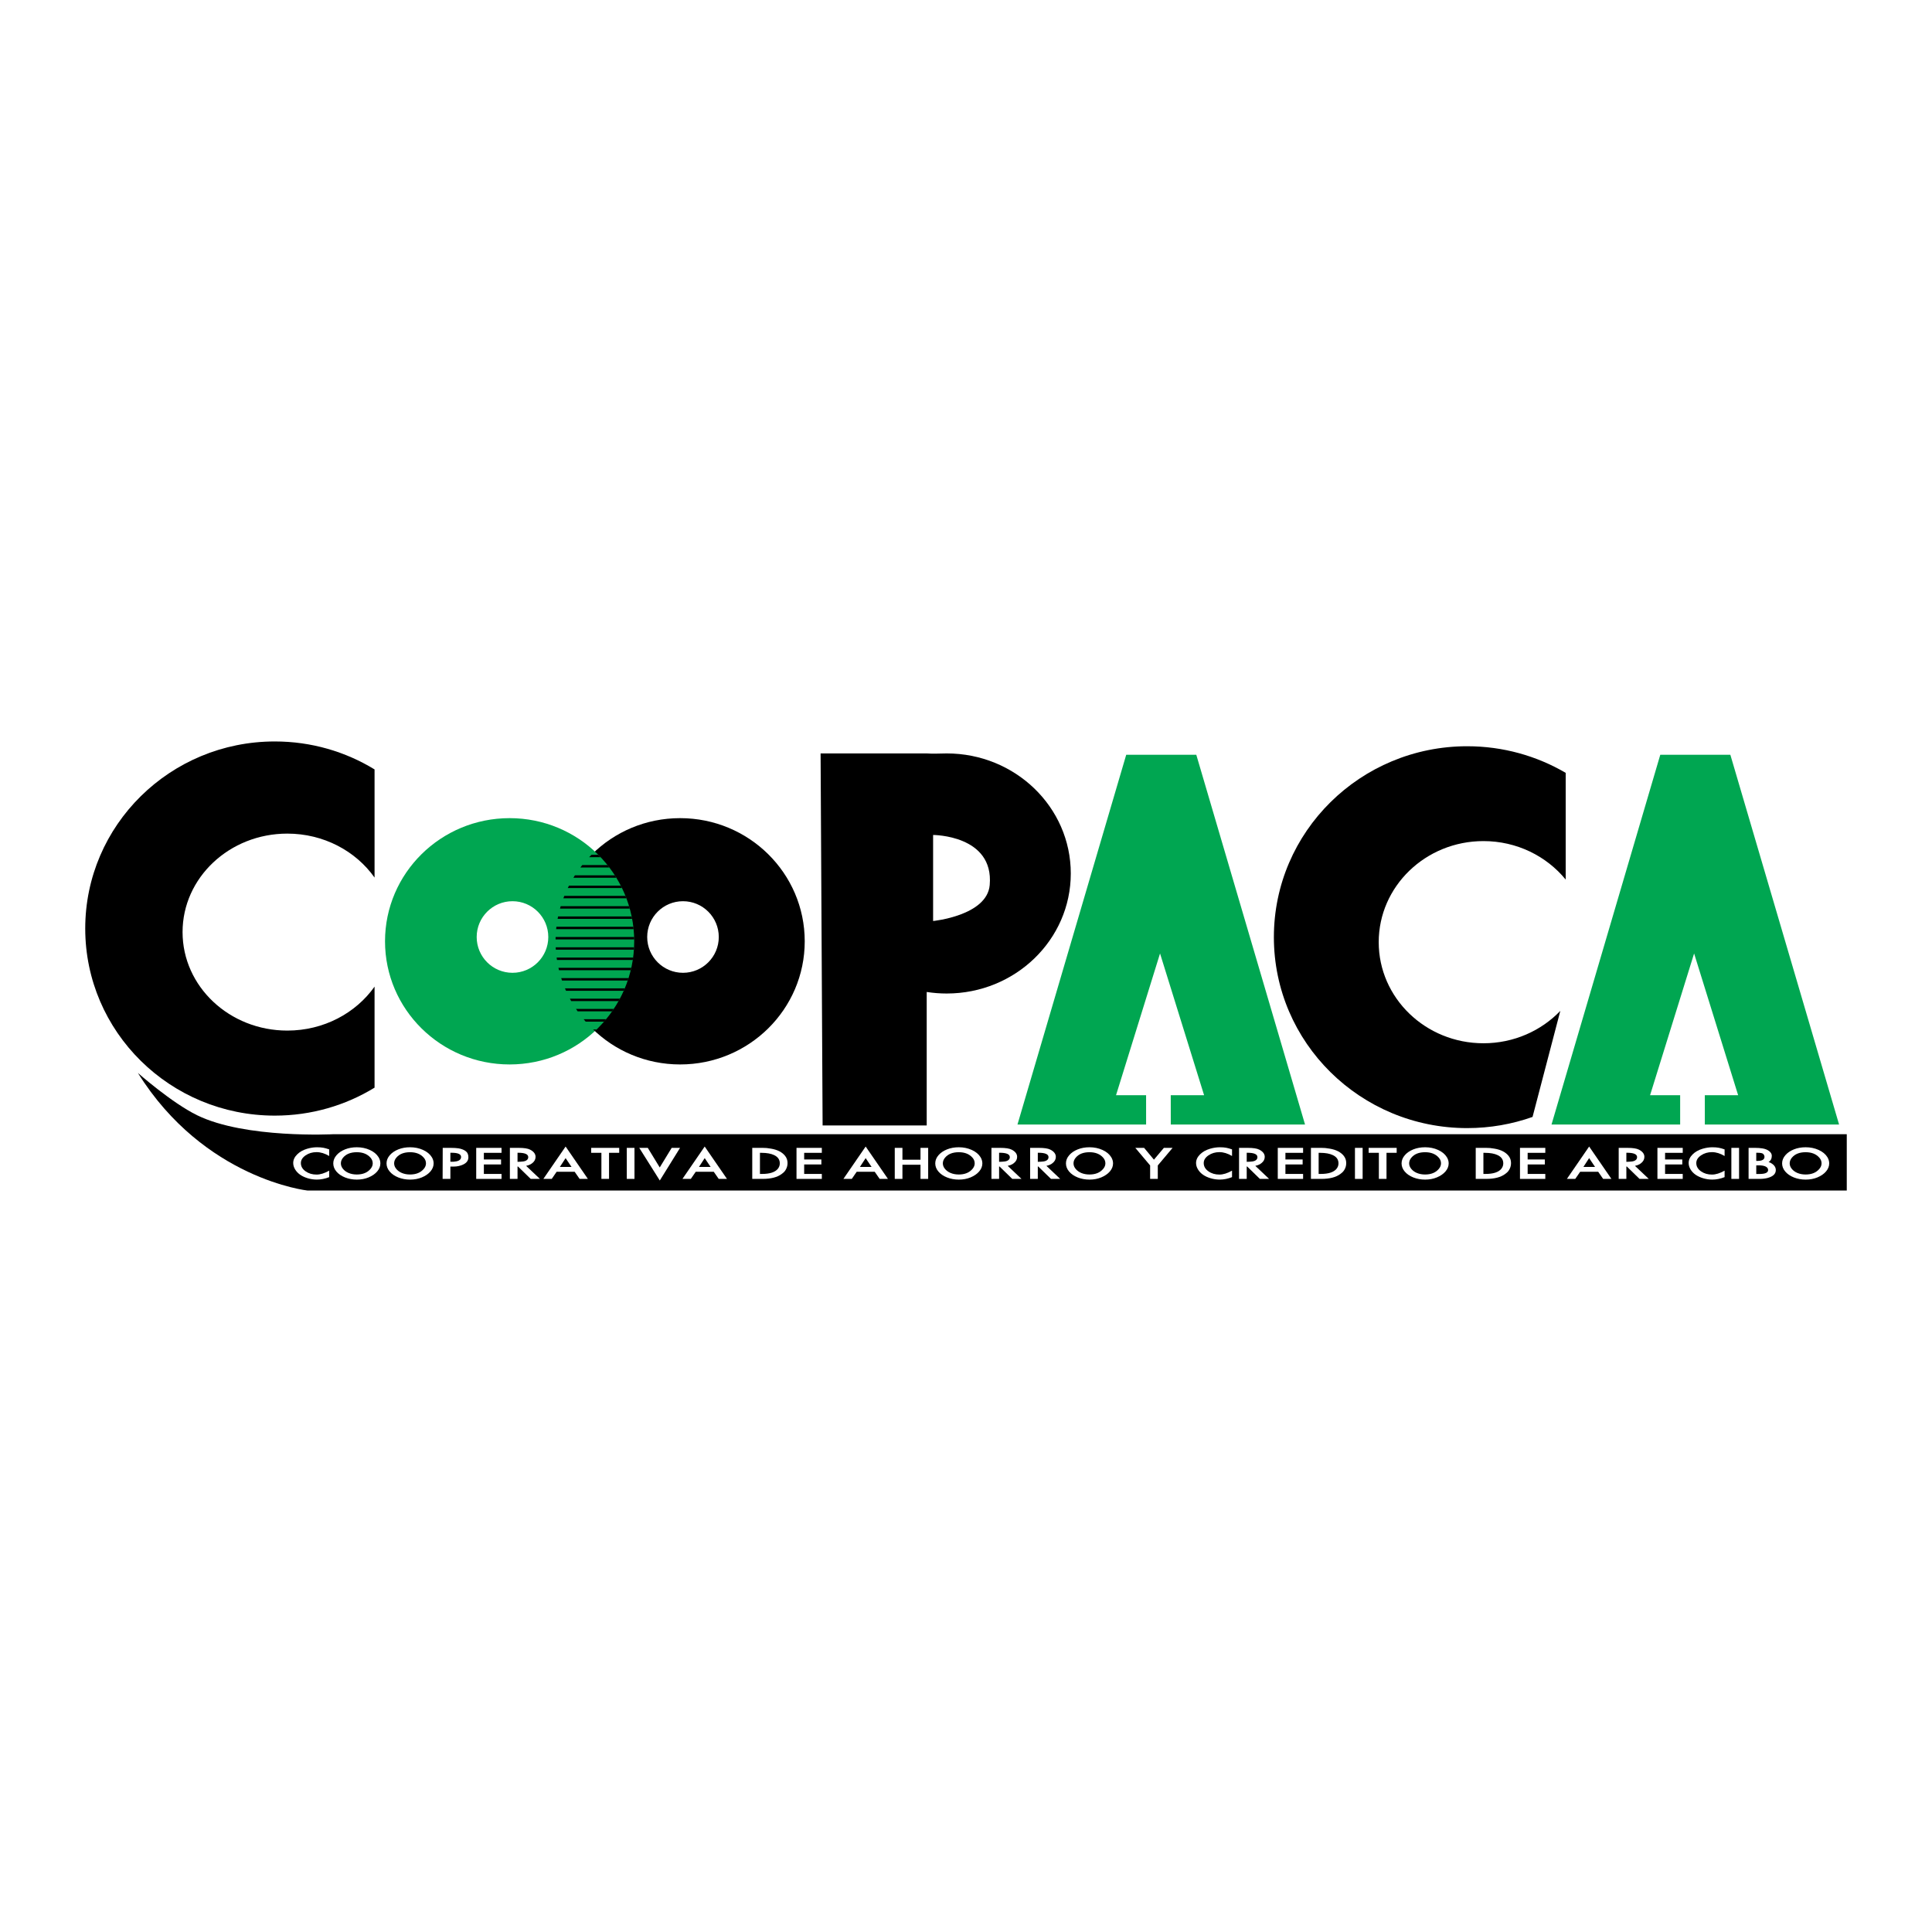
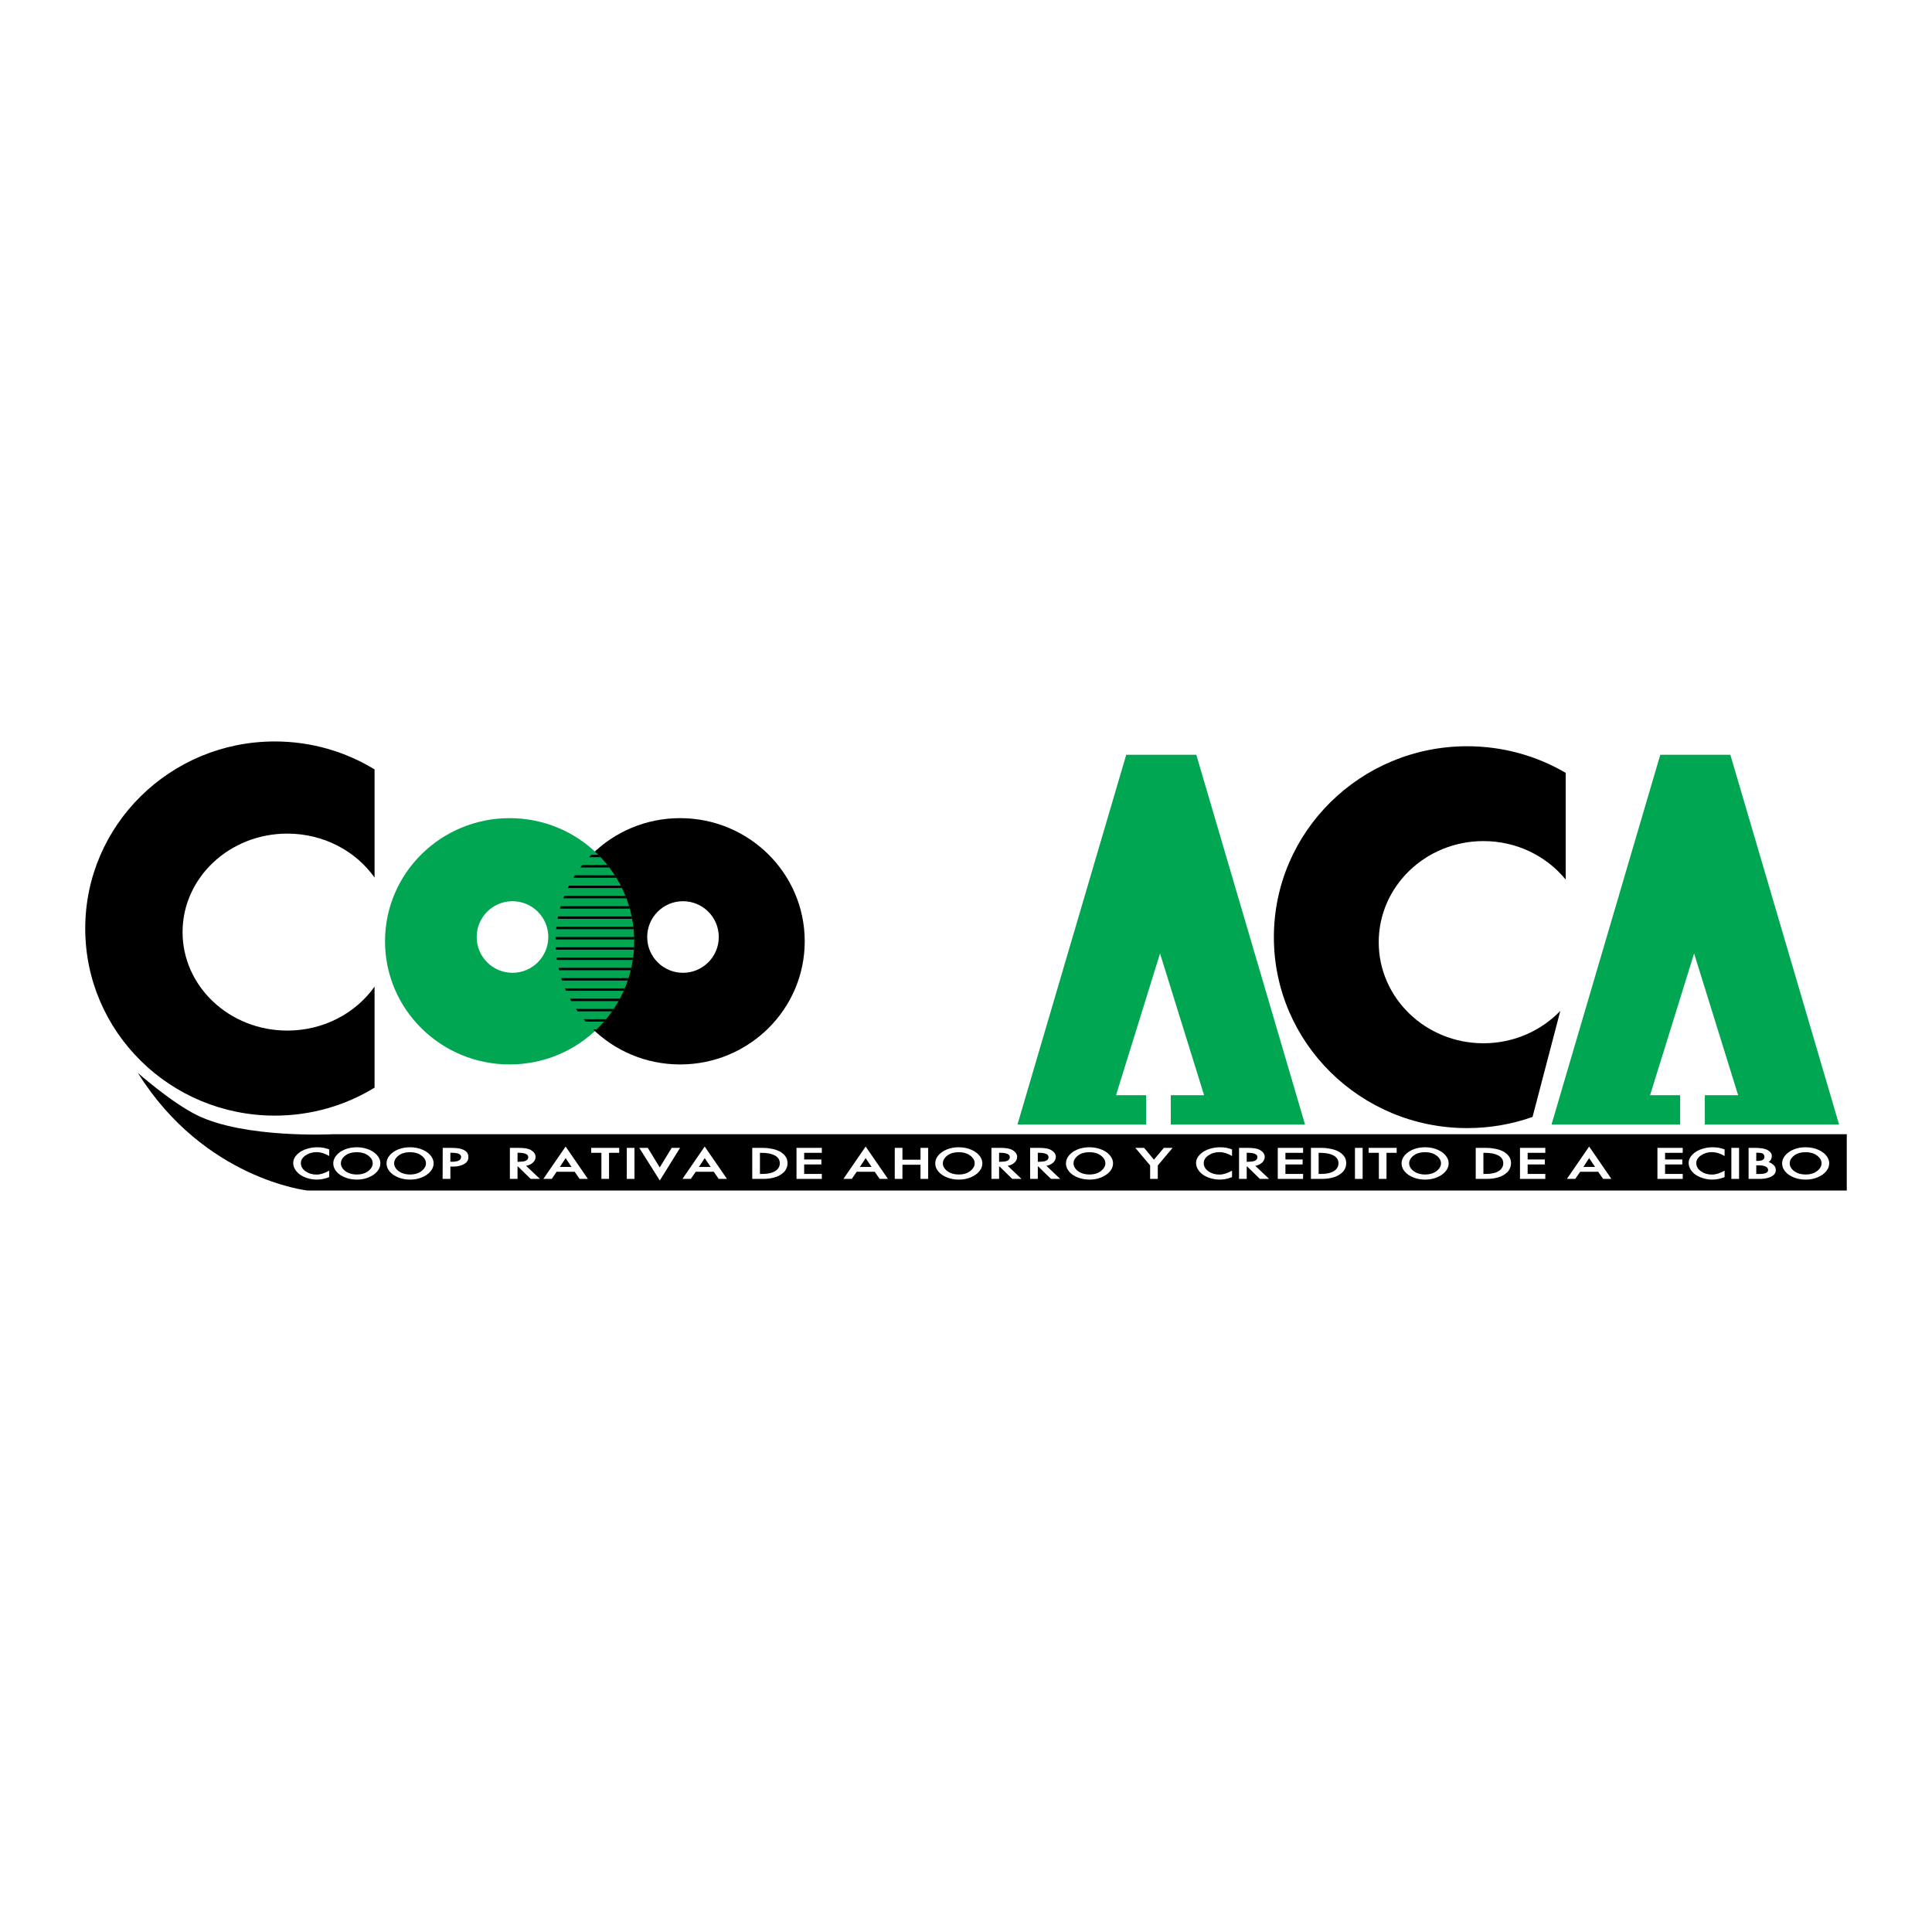
<svg xmlns="http://www.w3.org/2000/svg" version="1.0" id="Layer_1" x="0px" y="0px" width="192.756px" height="192.756px" viewBox="0 0 192.756 192.756" enable-background="new 0 0 192.756 192.756" xml:space="preserve">
  <g>
    <polygon fill-rule="evenodd" clip-rule="evenodd" fill="#FFFFFF" points="0,0 192.756,0 192.756,192.756 0,192.756 0,0  " />
    <polygon fill-rule="evenodd" clip-rule="evenodd" fill="#00A651" points="130.203,112.192 116.809,112.192 116.806,109.271    120.133,109.271 115.737,95.127 111.346,109.271 114.346,109.271 114.347,112.192 101.514,112.192 112.363,75.305 119.355,75.305    130.203,112.192  " />
    <polygon fill-rule="evenodd" clip-rule="evenodd" fill="#00A651" points="183.485,112.192 170.091,112.192 170.09,109.271    173.415,109.271 169.021,95.127 164.628,109.271 167.629,109.271 167.629,112.192 154.796,112.192 165.646,75.305 172.638,75.305    183.485,112.192  " />
    <path fill-rule="evenodd" clip-rule="evenodd" d="M8.504,92.639c0-10.309,8.468-18.664,18.914-18.664   c3.651,0,7.06,1.021,9.952,2.79v10.789c-1.873-2.644-5.073-4.385-8.704-4.385c-5.772,0-10.451,4.399-10.451,9.826   c0,5.426,4.679,9.826,10.451,9.826c3.631,0,6.831-1.741,8.704-4.385v10.079c-2.892,1.769-6.301,2.79-9.952,2.79   C16.972,111.304,8.504,102.946,8.504,92.639L8.504,92.639z" />
    <path fill-rule="evenodd" clip-rule="evenodd" d="M127.095,93.502c0-10.519,8.636-19.049,19.288-19.049   c3.589,0,6.948,0.969,9.826,2.655v10.646c-1.914-2.338-4.878-3.838-8.204-3.838c-5.772,0-10.45,4.515-10.45,10.086   c0,5.569,4.678,10.085,10.45,10.085c3.029,0,5.758-1.245,7.668-3.232l-2.77,10.581c-2.037,0.722-4.232,1.115-6.521,1.115   C135.73,112.551,127.095,104.022,127.095,93.502L127.095,93.502z" />
    <path fill-rule="evenodd" clip-rule="evenodd" d="M64.571,93.486c0-1.973,1.599-3.572,3.57-3.572c1.973,0,3.572,1.599,3.572,3.572   c0,1.971-1.599,3.571-3.572,3.571C66.17,97.057,64.571,95.457,64.571,93.486L64.571,93.486L64.571,93.486z M55.427,93.914   c0-6.787,5.565-12.288,12.429-12.288c6.865,0,12.432,5.501,12.432,12.288c0,6.785-5.566,12.286-12.432,12.286   C60.992,106.2,55.427,100.699,55.427,93.914L55.427,93.914z" />
    <path fill-rule="evenodd" clip-rule="evenodd" fill="#00A651" d="M47.559,93.486c0-1.973,1.599-3.572,3.572-3.572   s3.572,1.599,3.572,3.572c0,1.971-1.599,3.571-3.572,3.571S47.559,95.457,47.559,93.486L47.559,93.486L47.559,93.486z    M38.414,93.914c0-6.787,5.566-12.288,12.431-12.288c6.866,0,12.43,5.501,12.43,12.288c0,6.785-5.564,12.286-12.43,12.286   C43.98,106.2,38.414,100.699,38.414,93.914L38.414,93.914z" />
    <path fill-rule="evenodd" clip-rule="evenodd" d="M33.291,113.159h150.961v5.621H30.68c0,0-10.295-1.12-16.921-11.73   c0,0,3.365,2.974,5.909,4.219C24.485,113.625,33.291,113.159,33.291,113.159L33.291,113.159z" />
    <path fill-rule="evenodd" clip-rule="evenodd" fill="#FFFFFF" d="M32.842,117.443c-0.413,0.164-0.823,0.245-1.232,0.245   c-0.301,0-0.601-0.044-0.896-0.13c-0.594-0.176-1.015-0.468-1.266-0.878c-0.13-0.211-0.194-0.428-0.194-0.648   c0-0.309,0.132-0.595,0.396-0.858c0.256-0.255,0.588-0.442,0.997-0.563c0.339-0.099,0.663-0.148,0.976-0.148   c0.247,0,0.457,0.016,0.63,0.048c0.161,0.028,0.357,0.083,0.59,0.164v0.659c-0.433-0.257-0.854-0.385-1.26-0.385   c-0.414,0-0.775,0.107-1.088,0.319c-0.318,0.217-0.477,0.473-0.477,0.77c0,0.33,0.157,0.605,0.474,0.828   c0.306,0.215,0.669,0.322,1.091,0.322c0.375,0,0.793-0.13,1.26-0.391V117.443L32.842,117.443z" />
    <path fill-rule="evenodd" clip-rule="evenodd" fill="#FFFFFF" d="M37.95,116.07c0,0.289-0.106,0.558-0.319,0.808   c-0.209,0.243-0.496,0.441-0.86,0.593c-0.354,0.146-0.744,0.218-1.172,0.218c-0.416,0-0.804-0.071-1.166-0.212   c-0.367-0.145-0.656-0.343-0.87-0.595c-0.208-0.247-0.313-0.517-0.313-0.812c0-0.291,0.108-0.562,0.323-0.813   c0.208-0.243,0.493-0.438,0.852-0.583c0.352-0.141,0.742-0.212,1.173-0.212c0.468,0,0.898,0.088,1.292,0.266   c0.395,0.178,0.686,0.416,0.875,0.719C37.887,115.644,37.95,115.853,37.95,116.07L37.95,116.07L37.95,116.07z M37.187,116.07   c0-0.206-0.071-0.393-0.212-0.558c-0.317-0.37-0.775-0.556-1.377-0.556c-0.613,0-1.072,0.184-1.376,0.552   c-0.143,0.174-0.213,0.36-0.213,0.562c0,0.195,0.071,0.38,0.213,0.553c0.143,0.174,0.333,0.311,0.572,0.41   c0.241,0.097,0.509,0.147,0.804,0.147c0.597,0,1.053-0.186,1.366-0.555C37.113,116.452,37.187,116.266,37.187,116.07L37.187,116.07   z" />
    <path fill-rule="evenodd" clip-rule="evenodd" fill="#FFFFFF" d="M43.263,116.07c0,0.289-0.106,0.558-0.319,0.808   c-0.209,0.243-0.496,0.441-0.86,0.593c-0.353,0.146-0.744,0.218-1.172,0.218c-0.415,0-0.804-0.071-1.164-0.212   c-0.368-0.145-0.657-0.343-0.869-0.595c-0.21-0.247-0.315-0.517-0.315-0.812c0-0.291,0.107-0.562,0.322-0.813   c0.209-0.243,0.494-0.438,0.853-0.583c0.352-0.141,0.742-0.212,1.173-0.212c0.468,0,0.898,0.088,1.292,0.266   c0.395,0.178,0.688,0.416,0.875,0.719C43.201,115.644,43.263,115.853,43.263,116.07L43.263,116.07L43.263,116.07z M42.5,116.07   c0-0.206-0.071-0.393-0.212-0.558c-0.316-0.37-0.775-0.556-1.376-0.556c-0.613,0-1.072,0.184-1.376,0.552   c-0.143,0.174-0.213,0.36-0.213,0.562c0,0.195,0.071,0.38,0.213,0.553c0.143,0.174,0.333,0.311,0.572,0.41   c0.241,0.097,0.508,0.147,0.804,0.147c0.597,0,1.053-0.186,1.366-0.555C42.426,116.452,42.5,116.266,42.5,116.07L42.5,116.07z" />
    <path fill-rule="evenodd" clip-rule="evenodd" fill="#FFFFFF" d="M46.732,115.459c0,0.322-0.174,0.564-0.524,0.727   c-0.289,0.136-0.607,0.203-0.957,0.203h-0.316v1.23H44.16l0.01-3.096h0.788c0.325,0,0.586,0.016,0.78,0.046   c0.28,0.046,0.51,0.131,0.69,0.253C46.63,114.96,46.732,115.171,46.732,115.459L46.732,115.459L46.732,115.459z M46.002,115.425   c0-0.276-0.316-0.414-0.951-0.414h-0.117v0.892l0.071,0.003c0.167,0.011,0.342-0.003,0.527-0.039   C45.847,115.803,46.002,115.655,46.002,115.425L46.002,115.425z" />
-     <polygon fill-rule="evenodd" clip-rule="evenodd" fill="#FFFFFF" points="50.038,117.619 47.512,117.619 47.512,114.523    50.038,114.523 50.038,115.018 48.275,115.018 48.275,115.681 49.991,115.681 49.991,116.177 48.275,116.177 48.275,117.124    50.038,117.124 50.038,117.619  " />
    <path fill-rule="evenodd" clip-rule="evenodd" fill="#FFFFFF" d="M53.869,117.619h-0.921l-1.269-1.238h-0.045v1.238h-0.763v-3.096   h0.879c0.53,0,0.91,0.059,1.138,0.177c0.363,0.186,0.543,0.427,0.545,0.721c0,0.243-0.107,0.45-0.323,0.621   c-0.035,0.026-0.084,0.062-0.152,0.107c-0.044,0.022-0.113,0.056-0.21,0.097l-0.257,0.071L53.869,117.619L53.869,117.619   L53.869,117.619z M52.703,115.446c0-0.29-0.338-0.436-1.011-0.436h-0.058v0.906c0.084,0,0.183-0.003,0.293-0.012   c0.051-0.002,0.146-0.013,0.285-0.027c0.15-0.022,0.27-0.069,0.356-0.141C52.657,115.664,52.703,115.567,52.703,115.446   L52.703,115.446z" />
    <path fill-rule="evenodd" clip-rule="evenodd" fill="#FFFFFF" d="M58.653,117.619h-0.825l-0.494-0.711h-1.799l-0.489,0.711h-0.835   l2.22-3.229L58.653,117.619L58.653,117.619L58.653,117.619z M57.021,116.425l-0.591-0.879l-0.572,0.879H57.021L57.021,116.425z" />
    <polygon fill-rule="evenodd" clip-rule="evenodd" fill="#FFFFFF" points="61.779,115.017 60.764,115.018 60.764,117.619    60.002,117.619 60.002,115.018 58.983,115.018 58.983,114.523 61.779,114.523 61.779,115.017  " />
    <polygon fill-rule="evenodd" clip-rule="evenodd" fill="#FFFFFF" points="63.302,117.619 62.534,117.619 62.534,114.523    63.302,114.523 63.302,117.619  " />
    <polygon fill-rule="evenodd" clip-rule="evenodd" fill="#FFFFFF" points="67.848,114.523 65.828,117.779 63.779,114.523    64.63,114.523 65.822,116.477 67.014,114.523 67.848,114.523  " />
    <path fill-rule="evenodd" clip-rule="evenodd" fill="#FFFFFF" d="M72.531,117.619h-0.825l-0.494-0.711h-1.799l-0.491,0.711h-0.834   l2.219-3.229L72.531,117.619L72.531,117.619L72.531,117.619z M70.899,116.425l-0.591-0.879l-0.572,0.879H70.899L70.899,116.425z" />
    <path fill-rule="evenodd" clip-rule="evenodd" fill="#FFFFFF" d="M78.573,116.032c0,0.216-0.046,0.412-0.135,0.589   c-0.05,0.104-0.11,0.194-0.179,0.273c-0.053,0.062-0.146,0.142-0.277,0.239c-0.436,0.323-1.062,0.485-1.871,0.485h-1.059v-3.096   h1.007c0.156,0,0.297,0.005,0.424,0.016c0.081,0.008,0.226,0.029,0.439,0.063c0.647,0.108,1.117,0.351,1.411,0.725   C78.493,115.53,78.573,115.766,78.573,116.032L78.573,116.032L78.573,116.032z M77.801,116.065c0-0.364-0.187-0.637-0.556-0.815   c-0.316-0.154-0.74-0.232-1.274-0.232H75.82v2.106h0.208c0.771,0,1.296-0.17,1.577-0.51   C77.734,116.453,77.801,116.271,77.801,116.065L77.801,116.065z" />
    <polygon fill-rule="evenodd" clip-rule="evenodd" fill="#FFFFFF" points="81.994,117.619 79.468,117.619 79.468,114.523    81.994,114.523 81.994,115.018 80.232,115.018 80.232,115.681 81.948,115.681 81.948,116.177 80.232,116.177 80.232,117.124    81.994,117.124 81.994,117.619  " />
    <path fill-rule="evenodd" clip-rule="evenodd" fill="#FFFFFF" d="M88.591,117.619h-0.827l-0.493-0.711h-1.799l-0.489,0.711h-0.836   l2.22-3.229L88.591,117.619L88.591,117.619L88.591,117.619z M86.957,116.425l-0.59-0.879l-0.573,0.879H86.957L86.957,116.425z" />
    <polygon fill-rule="evenodd" clip-rule="evenodd" fill="#FFFFFF" points="92.604,117.619 91.838,117.619 91.838,116.207    90.036,116.207 90.036,117.619 89.27,117.619 89.27,114.523 90.036,114.523 90.036,115.705 91.838,115.705 91.838,114.523    92.604,114.523 92.604,117.619  " />
    <path fill-rule="evenodd" clip-rule="evenodd" fill="#FFFFFF" d="M98.01,116.07c0,0.289-0.107,0.558-0.319,0.808   c-0.209,0.243-0.497,0.441-0.86,0.593c-0.354,0.146-0.745,0.218-1.172,0.218c-0.417,0-0.806-0.071-1.166-0.212   c-0.367-0.145-0.657-0.343-0.87-0.595c-0.208-0.247-0.313-0.517-0.313-0.812c0-0.291,0.107-0.562,0.321-0.813   c0.209-0.243,0.494-0.438,0.853-0.583c0.352-0.141,0.744-0.212,1.175-0.212c0.466,0,0.896,0.088,1.29,0.266   c0.395,0.178,0.688,0.416,0.875,0.719C97.947,115.644,98.008,115.853,98.01,116.07L98.01,116.07L98.01,116.07z M97.245,116.07   c0-0.206-0.069-0.393-0.21-0.558c-0.318-0.37-0.777-0.556-1.376-0.556c-0.615,0-1.074,0.184-1.378,0.552   c-0.142,0.174-0.214,0.36-0.214,0.562c0,0.195,0.072,0.38,0.214,0.553c0.144,0.174,0.334,0.311,0.573,0.41   c0.24,0.097,0.508,0.147,0.805,0.147c0.597,0,1.051-0.186,1.364-0.555C97.17,116.452,97.245,116.266,97.245,116.07L97.245,116.07z" />
    <path fill-rule="evenodd" clip-rule="evenodd" fill="#FFFFFF" d="M101.915,117.619h-0.921l-1.27-1.238H99.68v1.238h-0.763v-3.096   h0.879c0.53,0,0.911,0.059,1.138,0.177c0.363,0.186,0.545,0.427,0.545,0.721c0,0.243-0.107,0.45-0.322,0.621   c-0.035,0.026-0.085,0.062-0.15,0.107c-0.045,0.022-0.114,0.056-0.212,0.097l-0.256,0.071L101.915,117.619L101.915,117.619   L101.915,117.619z M100.749,115.446c0-0.29-0.338-0.436-1.012-0.436H99.68v0.906c0.086,0,0.184-0.003,0.294-0.012   c0.052-0.002,0.146-0.013,0.284-0.027c0.152-0.022,0.27-0.069,0.356-0.141C100.703,115.664,100.749,115.567,100.749,115.446   L100.749,115.446z" />
    <path fill-rule="evenodd" clip-rule="evenodd" fill="#FFFFFF" d="M105.777,117.619h-0.92l-1.27-1.238h-0.045v1.238h-0.764v-3.096   h0.88c0.53,0,0.91,0.059,1.138,0.177c0.363,0.186,0.545,0.427,0.545,0.721c0,0.243-0.108,0.45-0.323,0.621   c-0.033,0.026-0.085,0.062-0.15,0.107c-0.044,0.022-0.114,0.056-0.211,0.097l-0.256,0.071L105.777,117.619L105.777,117.619   L105.777,117.619z M104.611,115.446c0-0.29-0.338-0.436-1.012-0.436h-0.057v0.906c0.086,0,0.183-0.003,0.294-0.012   c0.051-0.002,0.146-0.013,0.284-0.027c0.149-0.022,0.27-0.069,0.357-0.141C104.567,115.664,104.611,115.567,104.611,115.446   L104.611,115.446z" />
    <path fill-rule="evenodd" clip-rule="evenodd" fill="#FFFFFF" d="M111.049,116.07c0,0.289-0.107,0.558-0.319,0.808   c-0.21,0.243-0.497,0.441-0.862,0.593c-0.353,0.146-0.743,0.218-1.17,0.218c-0.417,0-0.806-0.071-1.166-0.212   c-0.366-0.145-0.656-0.343-0.869-0.595c-0.209-0.247-0.313-0.517-0.313-0.812c0-0.291,0.105-0.562,0.322-0.813   c0.208-0.243,0.492-0.438,0.852-0.583c0.353-0.141,0.743-0.212,1.175-0.212c0.468,0,0.897,0.088,1.29,0.266   c0.396,0.178,0.688,0.416,0.875,0.719C110.986,115.644,111.049,115.853,111.049,116.07L111.049,116.07L111.049,116.07z    M110.284,116.07c0-0.206-0.07-0.393-0.211-0.558c-0.317-0.37-0.776-0.556-1.376-0.556c-0.615,0-1.074,0.184-1.377,0.552   c-0.143,0.174-0.215,0.36-0.215,0.562c0,0.195,0.072,0.38,0.215,0.553c0.143,0.174,0.334,0.311,0.572,0.41   c0.239,0.097,0.508,0.147,0.805,0.147c0.597,0,1.051-0.186,1.363-0.555C110.21,116.452,110.284,116.266,110.284,116.07   L110.284,116.07z" />
    <polygon fill-rule="evenodd" clip-rule="evenodd" fill="#FFFFFF" points="116.989,114.523 115.513,116.277 115.513,117.619    114.749,117.619 114.749,116.277 113.271,114.523 114.148,114.523 115.128,115.701 116.119,114.523 116.989,114.523  " />
    <path fill-rule="evenodd" clip-rule="evenodd" fill="#FFFFFF" d="M122.919,117.443c-0.412,0.164-0.822,0.245-1.231,0.245   c-0.303,0-0.602-0.044-0.897-0.13c-0.593-0.176-1.015-0.468-1.265-0.878c-0.131-0.211-0.195-0.428-0.195-0.648   c0-0.309,0.133-0.595,0.396-0.858c0.258-0.255,0.589-0.442,0.998-0.563c0.338-0.099,0.663-0.148,0.975-0.148   c0.247,0,0.456,0.016,0.631,0.048c0.16,0.028,0.357,0.083,0.589,0.164v0.659c-0.434-0.257-0.853-0.385-1.259-0.385   c-0.413,0-0.776,0.107-1.09,0.319c-0.317,0.217-0.476,0.473-0.476,0.77c0,0.33,0.157,0.605,0.474,0.828   c0.306,0.215,0.67,0.322,1.092,0.322c0.374,0,0.793-0.13,1.259-0.391V117.443L122.919,117.443z" />
    <path fill-rule="evenodd" clip-rule="evenodd" fill="#FFFFFF" d="M126.619,117.619h-0.921l-1.268-1.238h-0.045v1.238h-0.765v-3.096   h0.88c0.531,0,0.91,0.059,1.137,0.177c0.364,0.186,0.546,0.427,0.546,0.721c0,0.243-0.107,0.45-0.323,0.621   c-0.032,0.026-0.084,0.062-0.151,0.107c-0.042,0.022-0.113,0.056-0.21,0.097l-0.256,0.071L126.619,117.619L126.619,117.619   L126.619,117.619z M125.453,115.446c0-0.29-0.337-0.436-1.012-0.436h-0.056v0.906c0.085,0,0.182-0.003,0.292-0.012   c0.052-0.002,0.147-0.013,0.286-0.027c0.148-0.022,0.269-0.069,0.356-0.141C125.409,115.664,125.453,115.567,125.453,115.446   L125.453,115.446z" />
    <polygon fill-rule="evenodd" clip-rule="evenodd" fill="#FFFFFF" points="130.01,117.619 127.484,117.619 127.484,114.523    130.01,114.523 130.01,115.018 128.247,115.018 128.247,115.681 129.964,115.681 129.964,116.177 128.247,116.177 128.247,117.124    130.01,117.124 130.01,117.619  " />
    <path fill-rule="evenodd" clip-rule="evenodd" fill="#FFFFFF" d="M134.313,116.032c0,0.216-0.044,0.412-0.134,0.589   c-0.052,0.104-0.112,0.194-0.18,0.273c-0.054,0.062-0.146,0.142-0.277,0.239c-0.437,0.323-1.061,0.485-1.872,0.485h-1.057v-3.096   h1.006c0.155,0,0.296,0.005,0.425,0.016c0.079,0.008,0.227,0.029,0.438,0.063c0.647,0.108,1.118,0.351,1.412,0.725   C134.232,115.53,134.313,115.766,134.313,116.032L134.313,116.032L134.313,116.032z M133.541,116.065   c0-0.364-0.185-0.637-0.556-0.815c-0.315-0.154-0.74-0.232-1.273-0.232h-0.151v2.106h0.207c0.772,0,1.298-0.17,1.576-0.51   C133.476,116.453,133.541,116.271,133.541,116.065L133.541,116.065z" />
    <polygon fill-rule="evenodd" clip-rule="evenodd" fill="#FFFFFF" points="135.95,117.619 135.184,117.619 135.184,114.523    135.95,114.523 135.95,117.619  " />
    <polygon fill-rule="evenodd" clip-rule="evenodd" fill="#FFFFFF" points="139.347,115.017 138.332,115.018 138.332,117.619    137.57,117.619 137.57,115.018 136.55,115.018 136.55,114.523 139.347,114.523 139.347,115.017  " />
    <path fill-rule="evenodd" clip-rule="evenodd" fill="#FFFFFF" d="M144.534,116.07c0,0.289-0.107,0.558-0.319,0.808   c-0.209,0.243-0.497,0.441-0.862,0.593c-0.353,0.146-0.743,0.218-1.17,0.218c-0.416,0-0.806-0.071-1.166-0.212   c-0.368-0.145-0.655-0.343-0.869-0.595c-0.209-0.247-0.313-0.517-0.313-0.812c0-0.291,0.105-0.562,0.322-0.813   c0.208-0.243,0.492-0.438,0.852-0.583c0.353-0.141,0.743-0.212,1.175-0.212c0.468,0,0.897,0.088,1.292,0.266   c0.394,0.178,0.686,0.416,0.873,0.719C144.472,115.644,144.534,115.853,144.534,116.07L144.534,116.07L144.534,116.07z    M143.77,116.07c0-0.206-0.07-0.393-0.211-0.558c-0.317-0.37-0.776-0.556-1.376-0.556c-0.614,0-1.073,0.184-1.376,0.552   c-0.143,0.174-0.216,0.36-0.216,0.562c0,0.195,0.073,0.38,0.216,0.553c0.142,0.174,0.333,0.311,0.572,0.41   c0.238,0.097,0.507,0.147,0.804,0.147c0.597,0,1.051-0.186,1.366-0.555C143.695,116.452,143.77,116.266,143.77,116.07   L143.77,116.07z" />
    <path fill-rule="evenodd" clip-rule="evenodd" fill="#FFFFFF" d="M150.755,116.032c0,0.216-0.046,0.412-0.135,0.589   c-0.052,0.104-0.111,0.194-0.179,0.273c-0.054,0.062-0.146,0.142-0.277,0.239c-0.438,0.323-1.062,0.485-1.873,0.485h-1.057v-3.096   h1.007c0.154,0,0.297,0.005,0.424,0.016c0.08,0.008,0.226,0.029,0.439,0.063c0.646,0.108,1.115,0.351,1.411,0.725   C150.674,115.53,150.755,115.766,150.755,116.032L150.755,116.032L150.755,116.032z M149.982,116.065   c0-0.364-0.185-0.637-0.556-0.815c-0.316-0.154-0.74-0.232-1.275-0.232H148v2.106h0.209c0.771,0,1.297-0.17,1.576-0.51   C149.916,116.453,149.982,116.271,149.982,116.065L149.982,116.065z" />
    <polygon fill-rule="evenodd" clip-rule="evenodd" fill="#FFFFFF" points="154.175,117.619 151.649,117.619 151.649,114.523    154.175,114.523 154.175,115.018 152.414,115.018 152.414,115.681 154.13,115.681 154.13,116.177 152.414,116.177 152.414,117.124    154.175,117.124 154.175,117.619  " />
    <path fill-rule="evenodd" clip-rule="evenodd" fill="#FFFFFF" d="M160.771,117.619h-0.826l-0.492-0.711h-1.799l-0.49,0.711h-0.835   l2.22-3.229L160.771,117.619L160.771,117.619L160.771,117.619z M159.139,116.425l-0.591-0.879l-0.572,0.879H159.139   L159.139,116.425z" />
-     <path fill-rule="evenodd" clip-rule="evenodd" fill="#FFFFFF" d="M164.498,117.619h-0.921l-1.269-1.238h-0.046v1.238h-0.764v-3.096   h0.882c0.529,0,0.908,0.059,1.137,0.177c0.362,0.186,0.544,0.427,0.544,0.721c0,0.243-0.107,0.45-0.321,0.621   c-0.034,0.026-0.085,0.062-0.15,0.107c-0.045,0.022-0.116,0.056-0.211,0.097l-0.258,0.071L164.498,117.619L164.498,117.619   L164.498,117.619z M163.332,115.446c0-0.29-0.337-0.436-1.012-0.436h-0.058v0.906c0.086,0,0.185-0.003,0.294-0.012   c0.051-0.002,0.146-0.013,0.284-0.027c0.151-0.022,0.27-0.069,0.357-0.141C163.288,115.664,163.332,115.567,163.332,115.446   L163.332,115.446z" />
    <polygon fill-rule="evenodd" clip-rule="evenodd" fill="#FFFFFF" points="167.887,117.619 165.362,117.619 165.362,114.523    167.887,114.523 167.887,115.018 166.125,115.018 166.125,115.681 167.843,115.681 167.843,116.177 166.125,116.177    166.125,117.124 167.887,117.124 167.887,117.619  " />
    <path fill-rule="evenodd" clip-rule="evenodd" fill="#FFFFFF" d="M172.062,117.443c-0.412,0.164-0.822,0.245-1.231,0.245   c-0.301,0-0.601-0.044-0.897-0.13c-0.592-0.176-1.015-0.468-1.265-0.878c-0.128-0.211-0.193-0.428-0.193-0.648   c0-0.309,0.132-0.595,0.396-0.858c0.256-0.255,0.589-0.442,0.996-0.563c0.338-0.099,0.663-0.148,0.976-0.148   c0.247,0,0.457,0.016,0.63,0.048c0.162,0.028,0.357,0.083,0.589,0.164v0.659c-0.433-0.257-0.853-0.385-1.259-0.385   c-0.413,0-0.774,0.107-1.089,0.319c-0.317,0.217-0.477,0.473-0.477,0.77c0,0.33,0.157,0.605,0.475,0.828   c0.306,0.215,0.669,0.322,1.091,0.322c0.375,0,0.794-0.13,1.259-0.391V117.443L172.062,117.443z" />
    <polygon fill-rule="evenodd" clip-rule="evenodd" fill="#FFFFFF" points="173.507,117.619 172.739,117.619 172.739,114.523    173.507,114.523 173.507,117.619  " />
    <path fill-rule="evenodd" clip-rule="evenodd" fill="#FFFFFF" d="M177.173,116.739c0,0.376-0.271,0.637-0.813,0.785   c-0.235,0.062-0.502,0.095-0.801,0.095h-1.102v-3.096h0.649c0.275,0,0.526,0.019,0.752,0.057c0.269,0.046,0.487,0.135,0.659,0.271   c0.17,0.135,0.256,0.289,0.256,0.463c0,0.282-0.107,0.491-0.324,0.626c0.076,0.02,0.151,0.05,0.228,0.092   C177.007,116.214,177.173,116.45,177.173,116.739L177.173,116.739L177.173,116.739z M176.043,115.418   c0-0.104-0.043-0.203-0.133-0.295c-0.072-0.075-0.268-0.112-0.584-0.112h-0.104v0.812h0.129   C175.813,115.822,176.043,115.688,176.043,115.418L176.043,115.418L176.043,115.418z M176.405,116.732   c0-0.164-0.097-0.285-0.291-0.367c-0.157-0.063-0.358-0.096-0.605-0.096h-0.286v0.859h0.313   C176.116,117.129,176.405,116.997,176.405,116.732L176.405,116.732z" />
    <path fill-rule="evenodd" clip-rule="evenodd" fill="#FFFFFF" d="M182.5,116.07c0,0.289-0.105,0.558-0.319,0.808   c-0.209,0.243-0.495,0.441-0.86,0.593c-0.354,0.146-0.743,0.218-1.172,0.218c-0.416,0-0.804-0.071-1.166-0.212   c-0.366-0.145-0.655-0.343-0.869-0.595c-0.209-0.247-0.313-0.517-0.313-0.812c0-0.291,0.107-0.562,0.323-0.813   c0.208-0.243,0.491-0.438,0.852-0.583c0.352-0.141,0.742-0.212,1.174-0.212c0.468,0,0.898,0.088,1.292,0.266   c0.395,0.178,0.686,0.416,0.875,0.719C182.438,115.644,182.5,115.853,182.5,116.07L182.5,116.07L182.5,116.07z M181.737,116.07   c0-0.206-0.071-0.393-0.211-0.558c-0.317-0.37-0.776-0.556-1.378-0.556c-0.613,0-1.072,0.184-1.376,0.552   c-0.143,0.174-0.214,0.36-0.214,0.562c0,0.195,0.071,0.38,0.214,0.553c0.142,0.174,0.334,0.311,0.572,0.41   c0.241,0.097,0.507,0.147,0.804,0.147c0.597,0,1.053-0.186,1.366-0.555C181.663,116.452,181.737,116.266,181.737,116.07   L181.737,116.07z" />
-     <path fill-rule="evenodd" clip-rule="evenodd" d="M93.096,83.305v8.584c0,0,5.381-0.528,5.648-3.588   C99.179,83.305,93.096,83.305,93.096,83.305L93.096,83.305z M82.072,112.286l-0.201-37.117h10.587c0.65,0.054,1.316,0,1.994,0   c6.838,0,12.38,5.362,12.38,11.978c0,6.614-5.542,11.976-12.38,11.976c-0.678,0-1.344-0.053-1.994-0.154v0.962v12.355H82.072   L82.072,112.286z" />
    <path d="M59.01,85.282h0.679c0.08,0.08,0.158,0.16,0.235,0.242h-1.149C58.853,85.442,58.931,85.362,59.01,85.282L59.01,85.282z    M60.605,86.307c0.064,0.08,0.126,0.16,0.188,0.241h-2.888c0.062-0.081,0.125-0.162,0.188-0.241H60.605L60.605,86.307z    M61.342,87.333c0.051,0.08,0.102,0.16,0.151,0.242h-4.286c0.05-0.082,0.1-0.162,0.151-0.242H61.342L61.342,87.333z M61.933,88.357   c0.041,0.08,0.082,0.161,0.121,0.242h-5.407c0.04-0.081,0.08-0.162,0.121-0.242H61.933L61.933,88.357z M62.401,89.382   c0.033,0.081,0.063,0.161,0.094,0.242h-6.289c0.03-0.081,0.062-0.161,0.094-0.242H62.401L62.401,89.382z M62.761,90.408   c0.024,0.081,0.047,0.161,0.07,0.242h-6.959c0.022-0.081,0.045-0.161,0.069-0.242H62.761L62.761,90.408z M63.021,91.434   c0.017,0.081,0.033,0.161,0.047,0.242h-7.436c0.015-0.081,0.031-0.161,0.048-0.242H63.021L63.021,91.434z M63.188,92.459   c0.01,0.081,0.019,0.161,0.026,0.242h-7.727c0.008-0.081,0.017-0.161,0.026-0.242H63.188L63.188,92.459z M63.267,93.484   c0.003,0.081,0.005,0.161,0.006,0.242h-7.844c0.001-0.081,0.003-0.161,0.006-0.242H63.267L63.267,93.484z M63.26,94.51   c-0.004,0.081-0.008,0.161-0.014,0.241h-7.79c-0.006-0.08-0.01-0.161-0.014-0.241H63.26L63.26,94.51z M63.167,95.535   c-0.011,0.081-0.022,0.161-0.035,0.242h-7.562c-0.012-0.081-0.024-0.161-0.035-0.242H63.167L63.167,95.535z M62.985,96.56   c-0.018,0.081-0.037,0.161-0.056,0.241h-7.156c-0.02-0.081-0.039-0.161-0.057-0.241H62.985L62.985,96.56z M62.709,97.585   c-0.025,0.081-0.052,0.161-0.079,0.241h-6.559c-0.027-0.08-0.054-0.16-0.079-0.241H62.709L62.709,97.585z M62.333,98.61   c-0.034,0.081-0.068,0.162-0.104,0.241h-5.757c-0.035-0.079-0.07-0.16-0.104-0.241H62.333L62.333,98.61z M61.845,99.636   c-0.043,0.081-0.087,0.161-0.132,0.241h-4.726c-0.045-0.08-0.089-0.16-0.132-0.241H61.845L61.845,99.636z M61.231,100.662   c-0.054,0.081-0.108,0.162-0.164,0.241h-3.434c-0.056-0.079-0.111-0.16-0.165-0.241H61.231L61.231,100.662z M60.47,101.686   c-0.067,0.082-0.135,0.162-0.205,0.242h-1.831c-0.069-0.08-0.138-0.16-0.205-0.242H60.47L60.47,101.686z M59.518,102.712   c-0.055,0.054-0.111,0.107-0.168,0.16c-0.057-0.053-0.113-0.106-0.169-0.16H59.518L59.518,102.712z" />
  </g>
</svg>